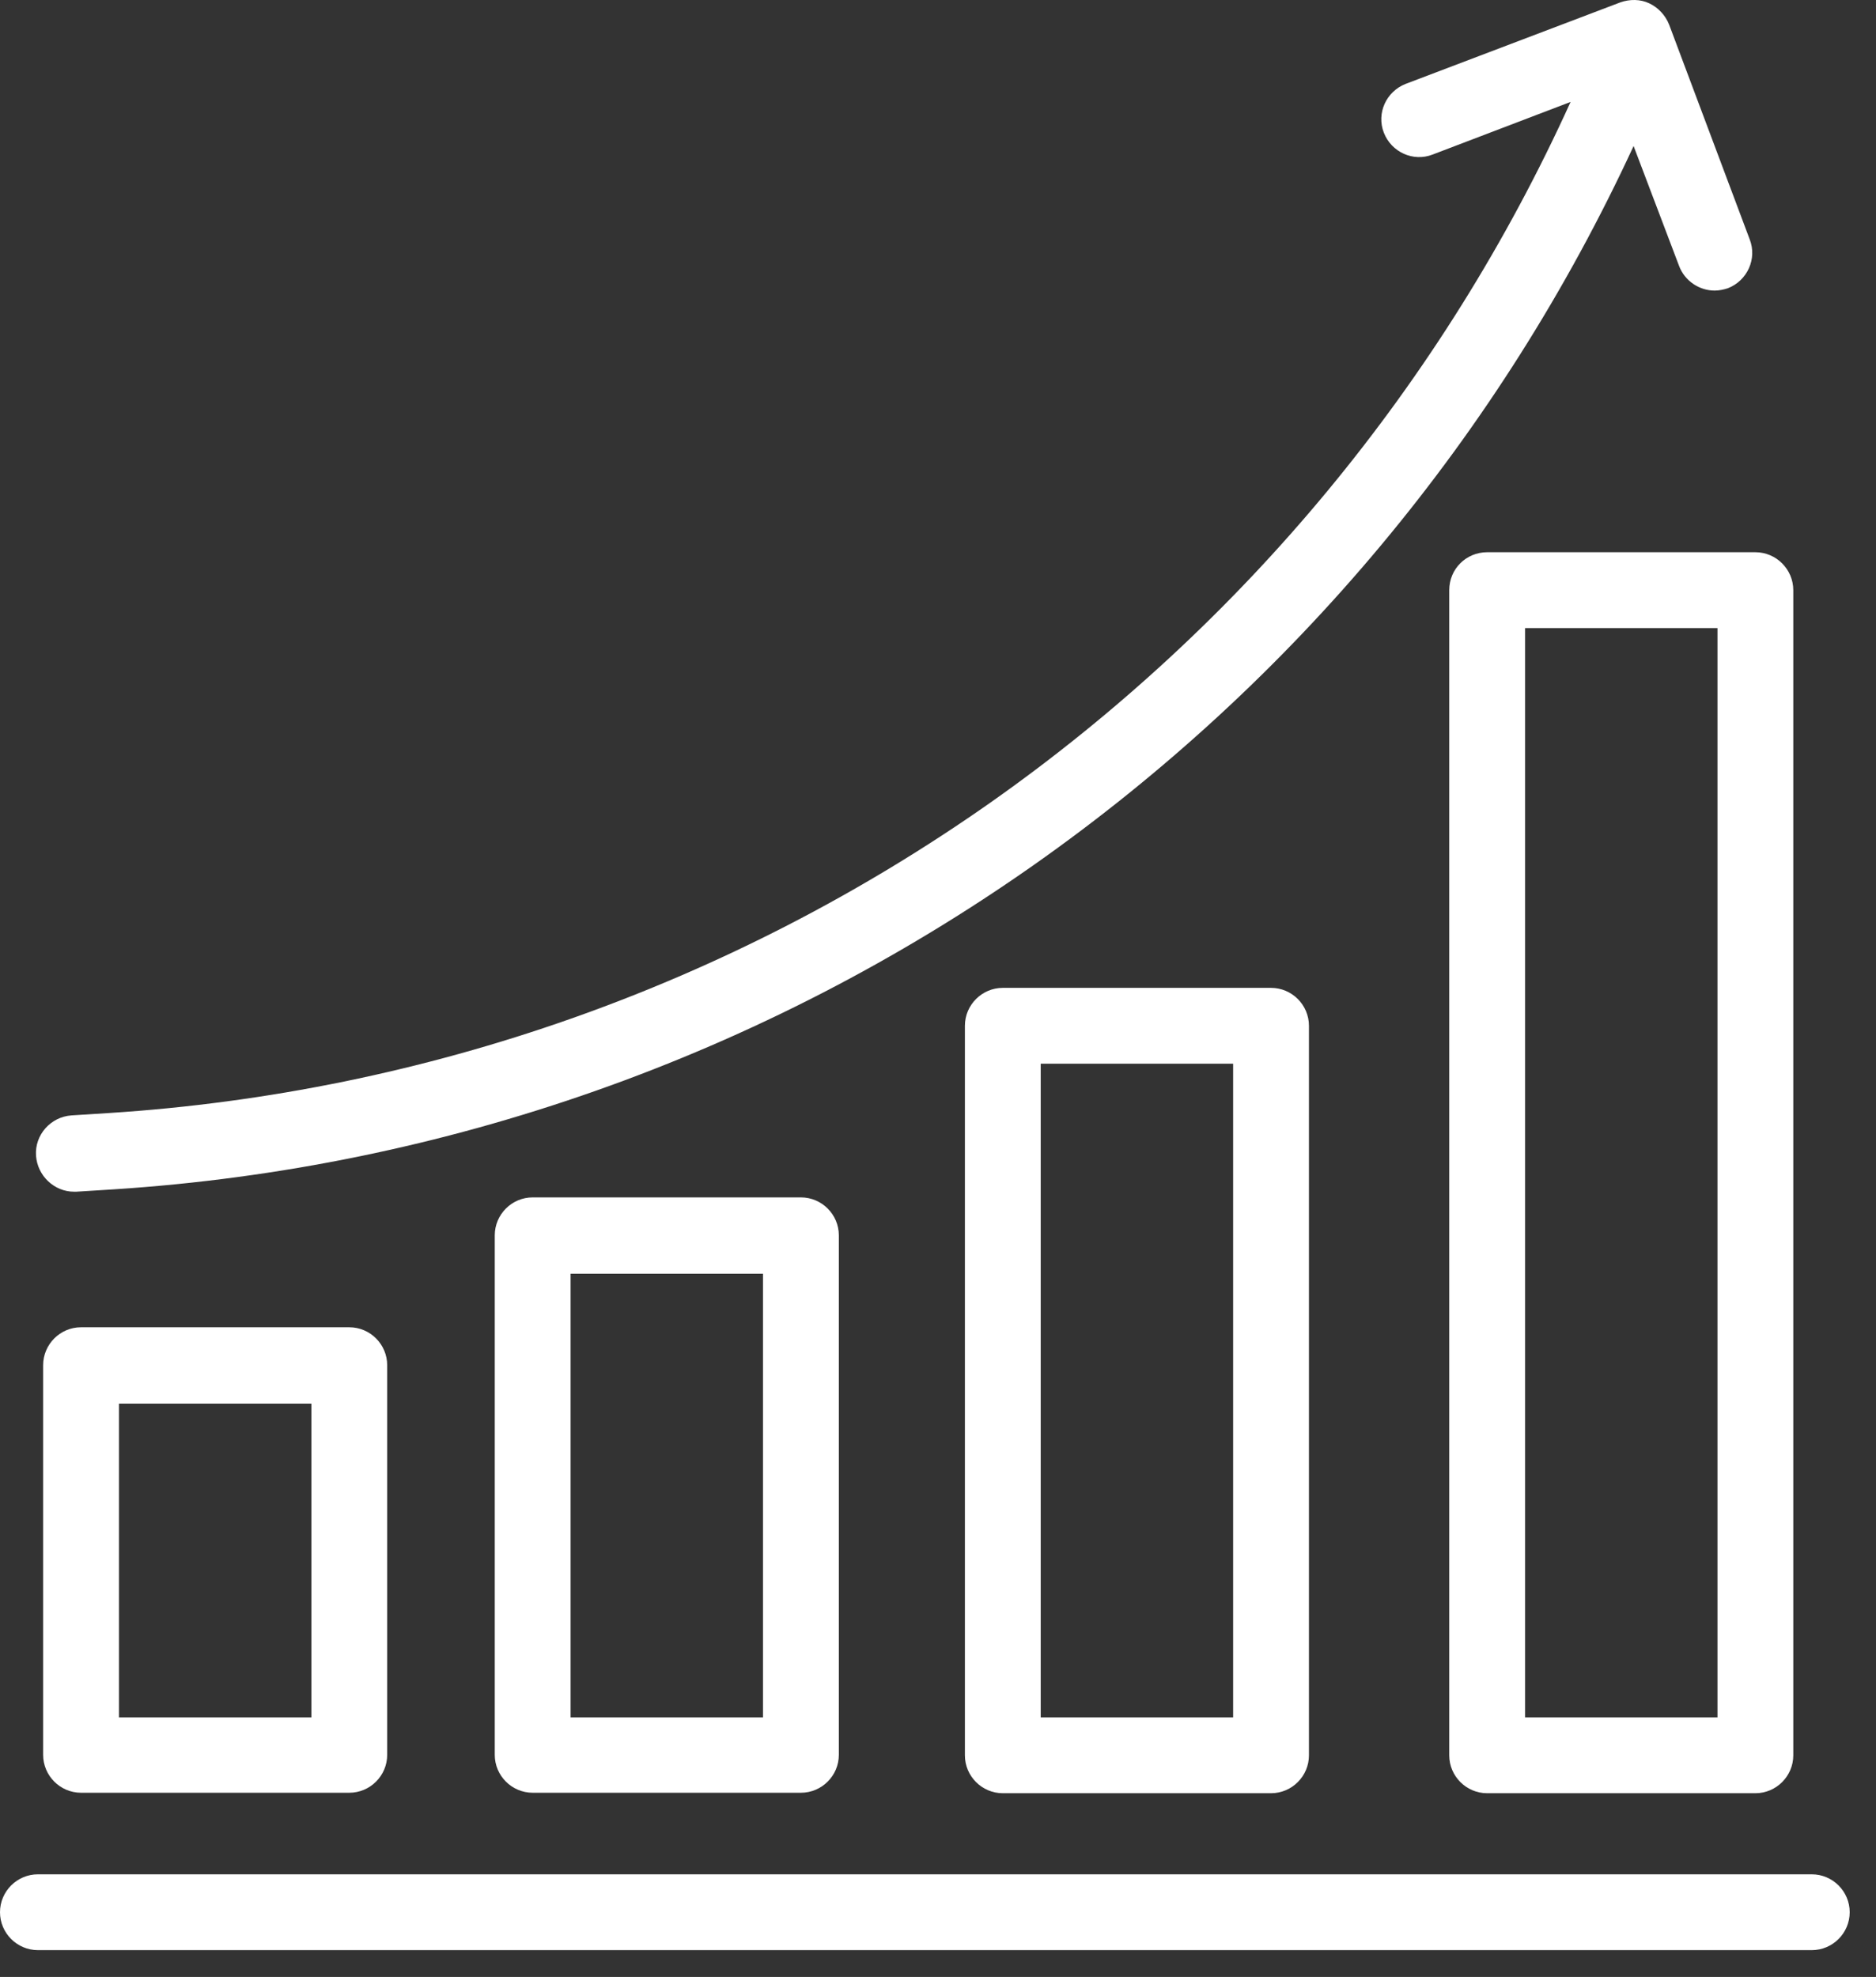
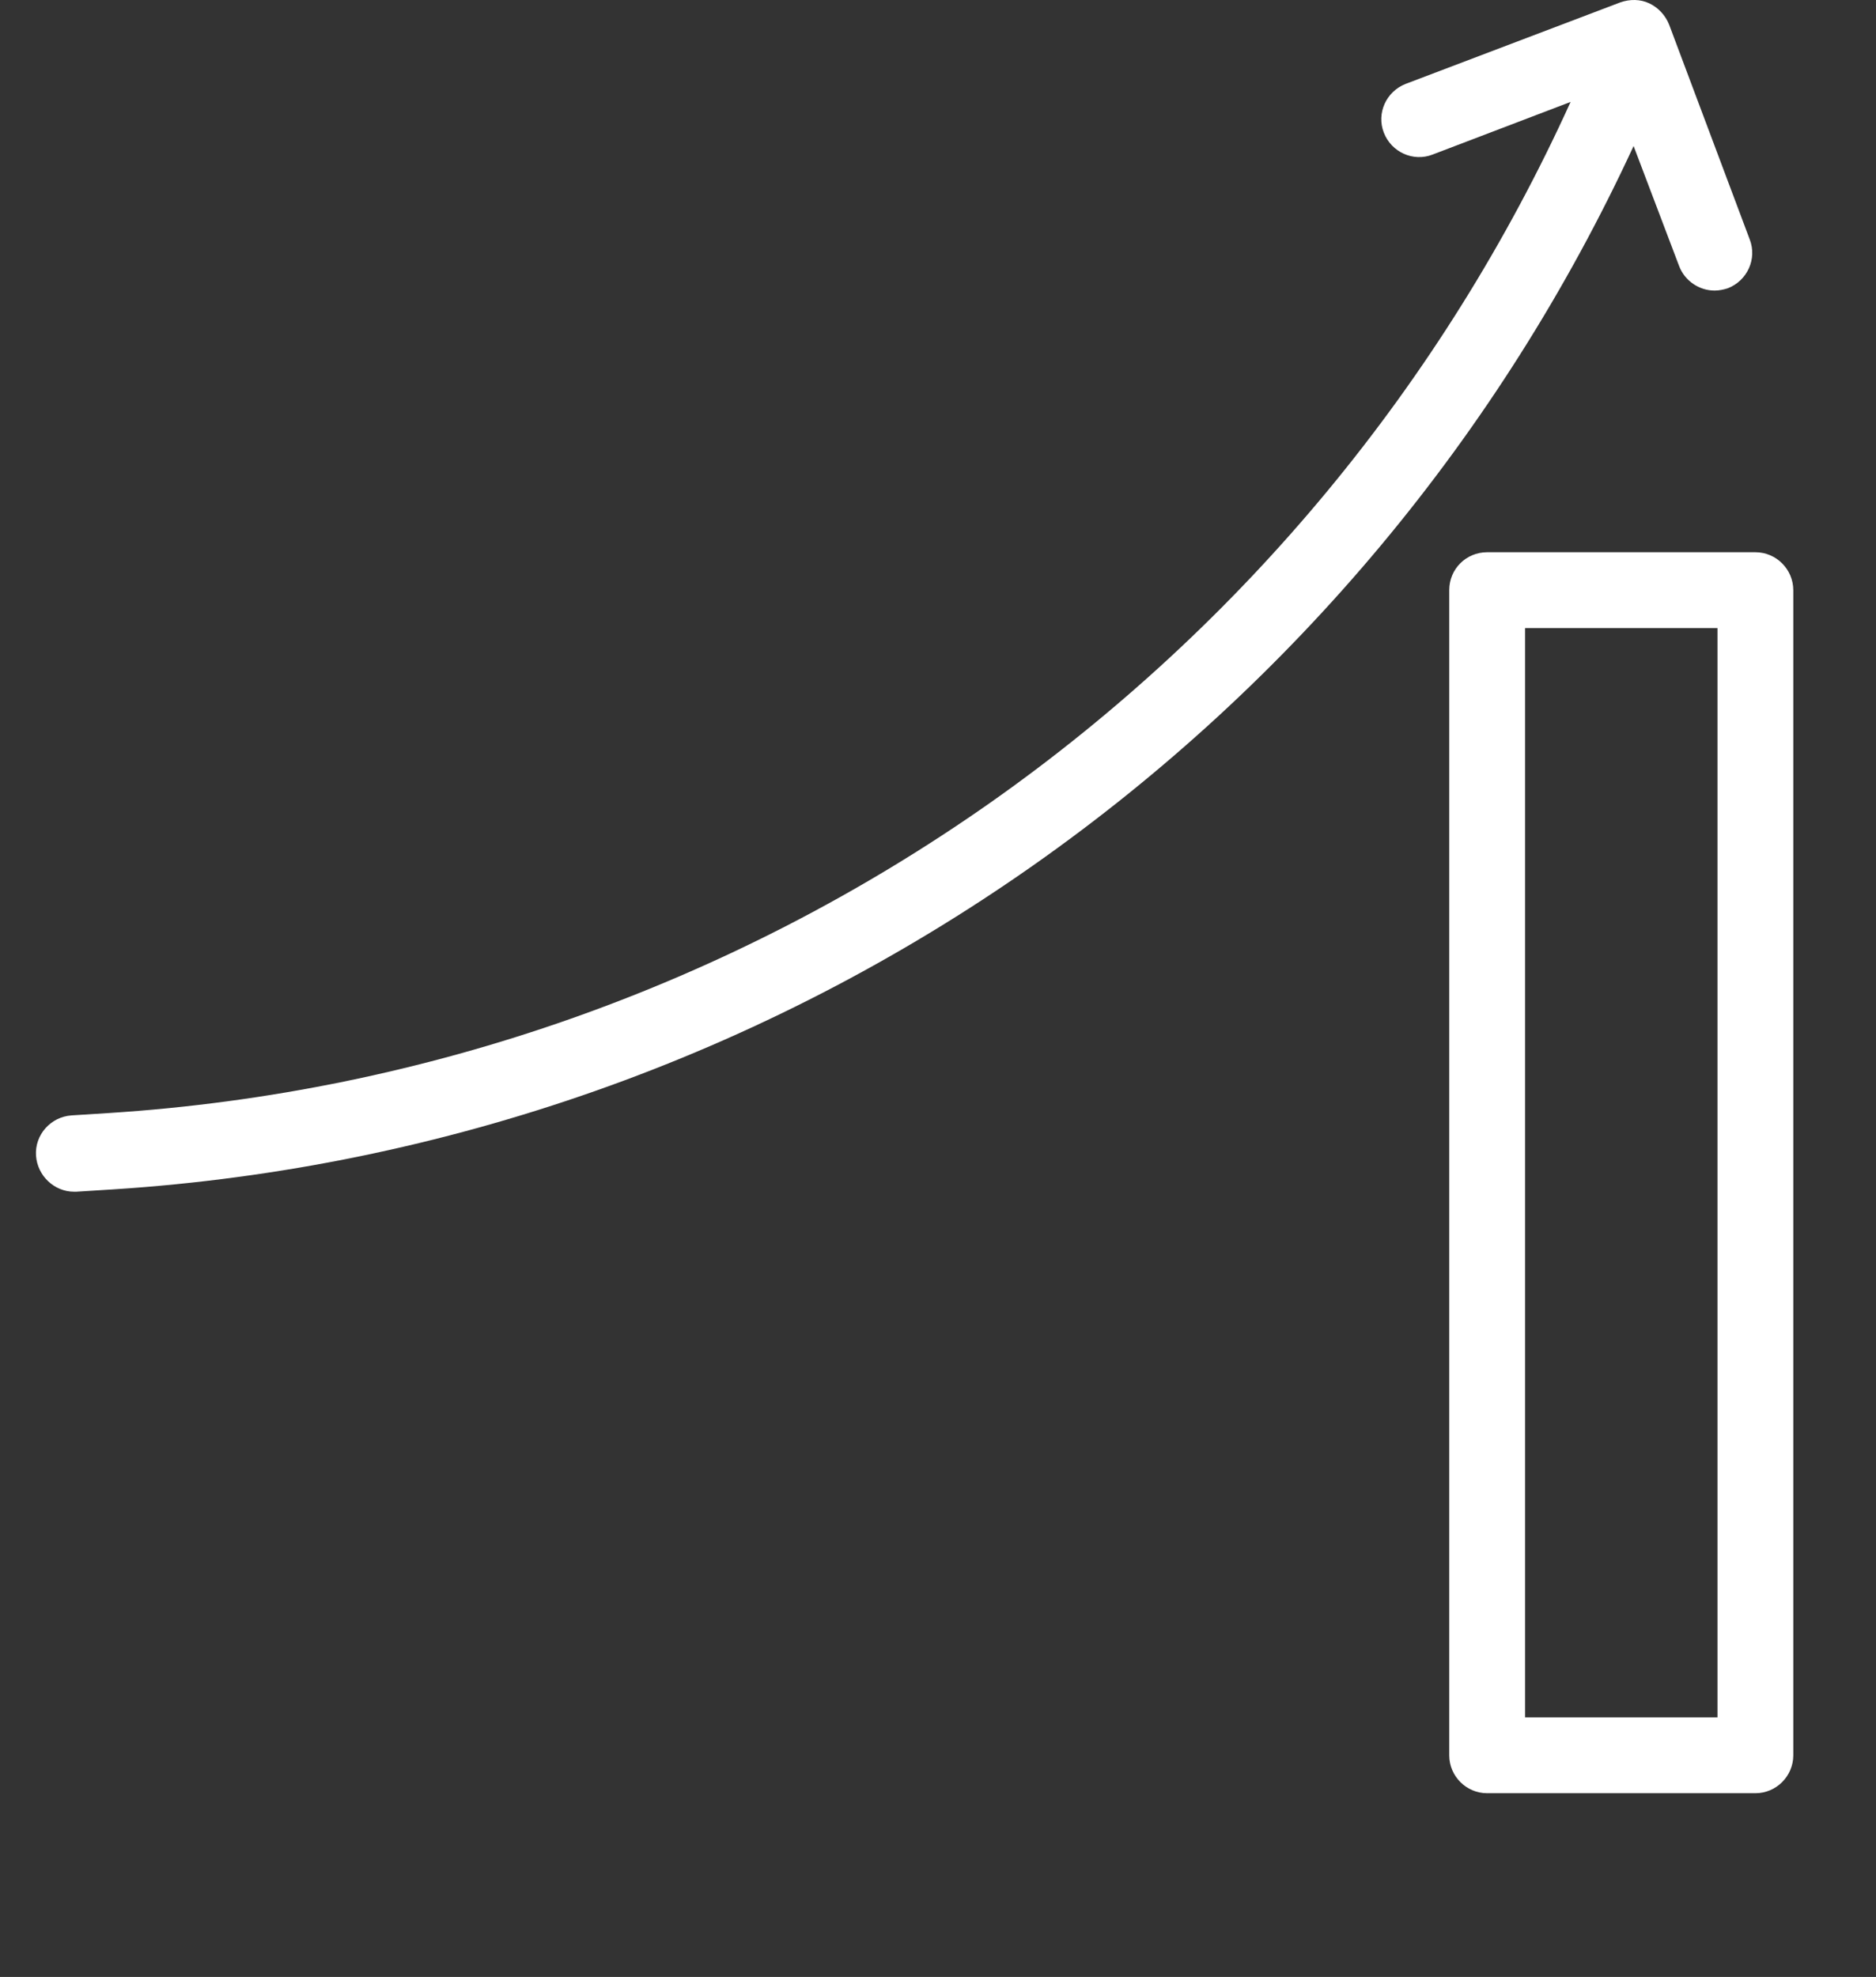
<svg xmlns="http://www.w3.org/2000/svg" width="56" height="59" viewBox="0 0 56 59" fill="none">
  <rect x="0" y="0" width="56" height="59" fill="#333333" stroke="none" />
-   <path d="M54.083 55.937H1.132C0.509 55.937 0 56.446 0 57.068C0 57.691 0.509 58.2 1.132 58.2H54.083C54.706 58.2 55.215 57.691 55.215 57.068C55.215 56.446 54.706 55.937 54.083 55.937Z" fill="white" />
-   <path d="M2.419 39.611C1.797 39.611 1.288 40.12 1.288 40.743V52.372C1.288 52.994 1.797 53.503 2.419 53.503H10.426C11.049 53.503 11.558 52.994 11.558 52.372V40.743C11.558 40.12 11.049 39.611 10.426 39.611H2.419ZM9.295 51.254H3.551V41.889H9.295V51.254Z" fill="white" />
-   <path d="M15.901 35.735C15.278 35.735 14.769 36.244 14.769 36.867V52.372C14.769 52.994 15.278 53.503 15.901 53.503H23.908C24.53 53.503 25.04 52.994 25.04 52.372V36.867C25.04 36.244 24.53 35.735 23.908 35.735H15.901ZM22.776 51.254H17.032V38.013H22.776V51.254Z" fill="white" />
-   <path d="M29.934 29.482C29.312 29.482 28.803 29.991 28.803 30.614V52.386C28.803 53.008 29.312 53.517 29.934 53.517H37.941C38.564 53.517 39.073 53.008 39.073 52.386V30.614C39.073 29.991 38.564 29.482 37.941 29.482H29.934ZM36.81 51.254H31.066V31.746H36.81V51.254Z" fill="white" />
  <path d="M43.261 17.613V52.386C43.261 53.008 43.77 53.517 44.392 53.517H52.4C53.022 53.517 53.531 53.008 53.531 52.386V17.613C53.531 16.991 53.022 16.481 52.4 16.481H44.392C43.77 16.481 43.261 16.976 43.261 17.613ZM45.524 18.745H51.268V51.254H45.524V18.745Z" fill="white" />
  <path d="M2.207 35.565H2.278L3.395 35.495C13.27 34.858 22.762 31.505 30.854 25.818C38.621 20.358 44.789 12.959 48.764 4.358L50.122 7.937C50.292 8.389 50.73 8.672 51.183 8.672C51.31 8.672 51.452 8.644 51.579 8.602C52.159 8.375 52.456 7.724 52.23 7.144L49.825 0.736C49.712 0.453 49.5 0.227 49.231 0.099C48.962 -0.028 48.651 -0.028 48.368 0.071L41.959 2.504C41.379 2.731 41.082 3.381 41.309 3.961C41.535 4.541 42.186 4.839 42.766 4.612L46.883 3.042C43.077 11.431 37.107 18.646 29.567 23.951C21.814 29.397 12.718 32.609 3.254 33.217L2.136 33.288C1.514 33.33 1.033 33.868 1.075 34.49C1.118 35.098 1.627 35.565 2.207 35.565Z" fill="white" />
</svg>